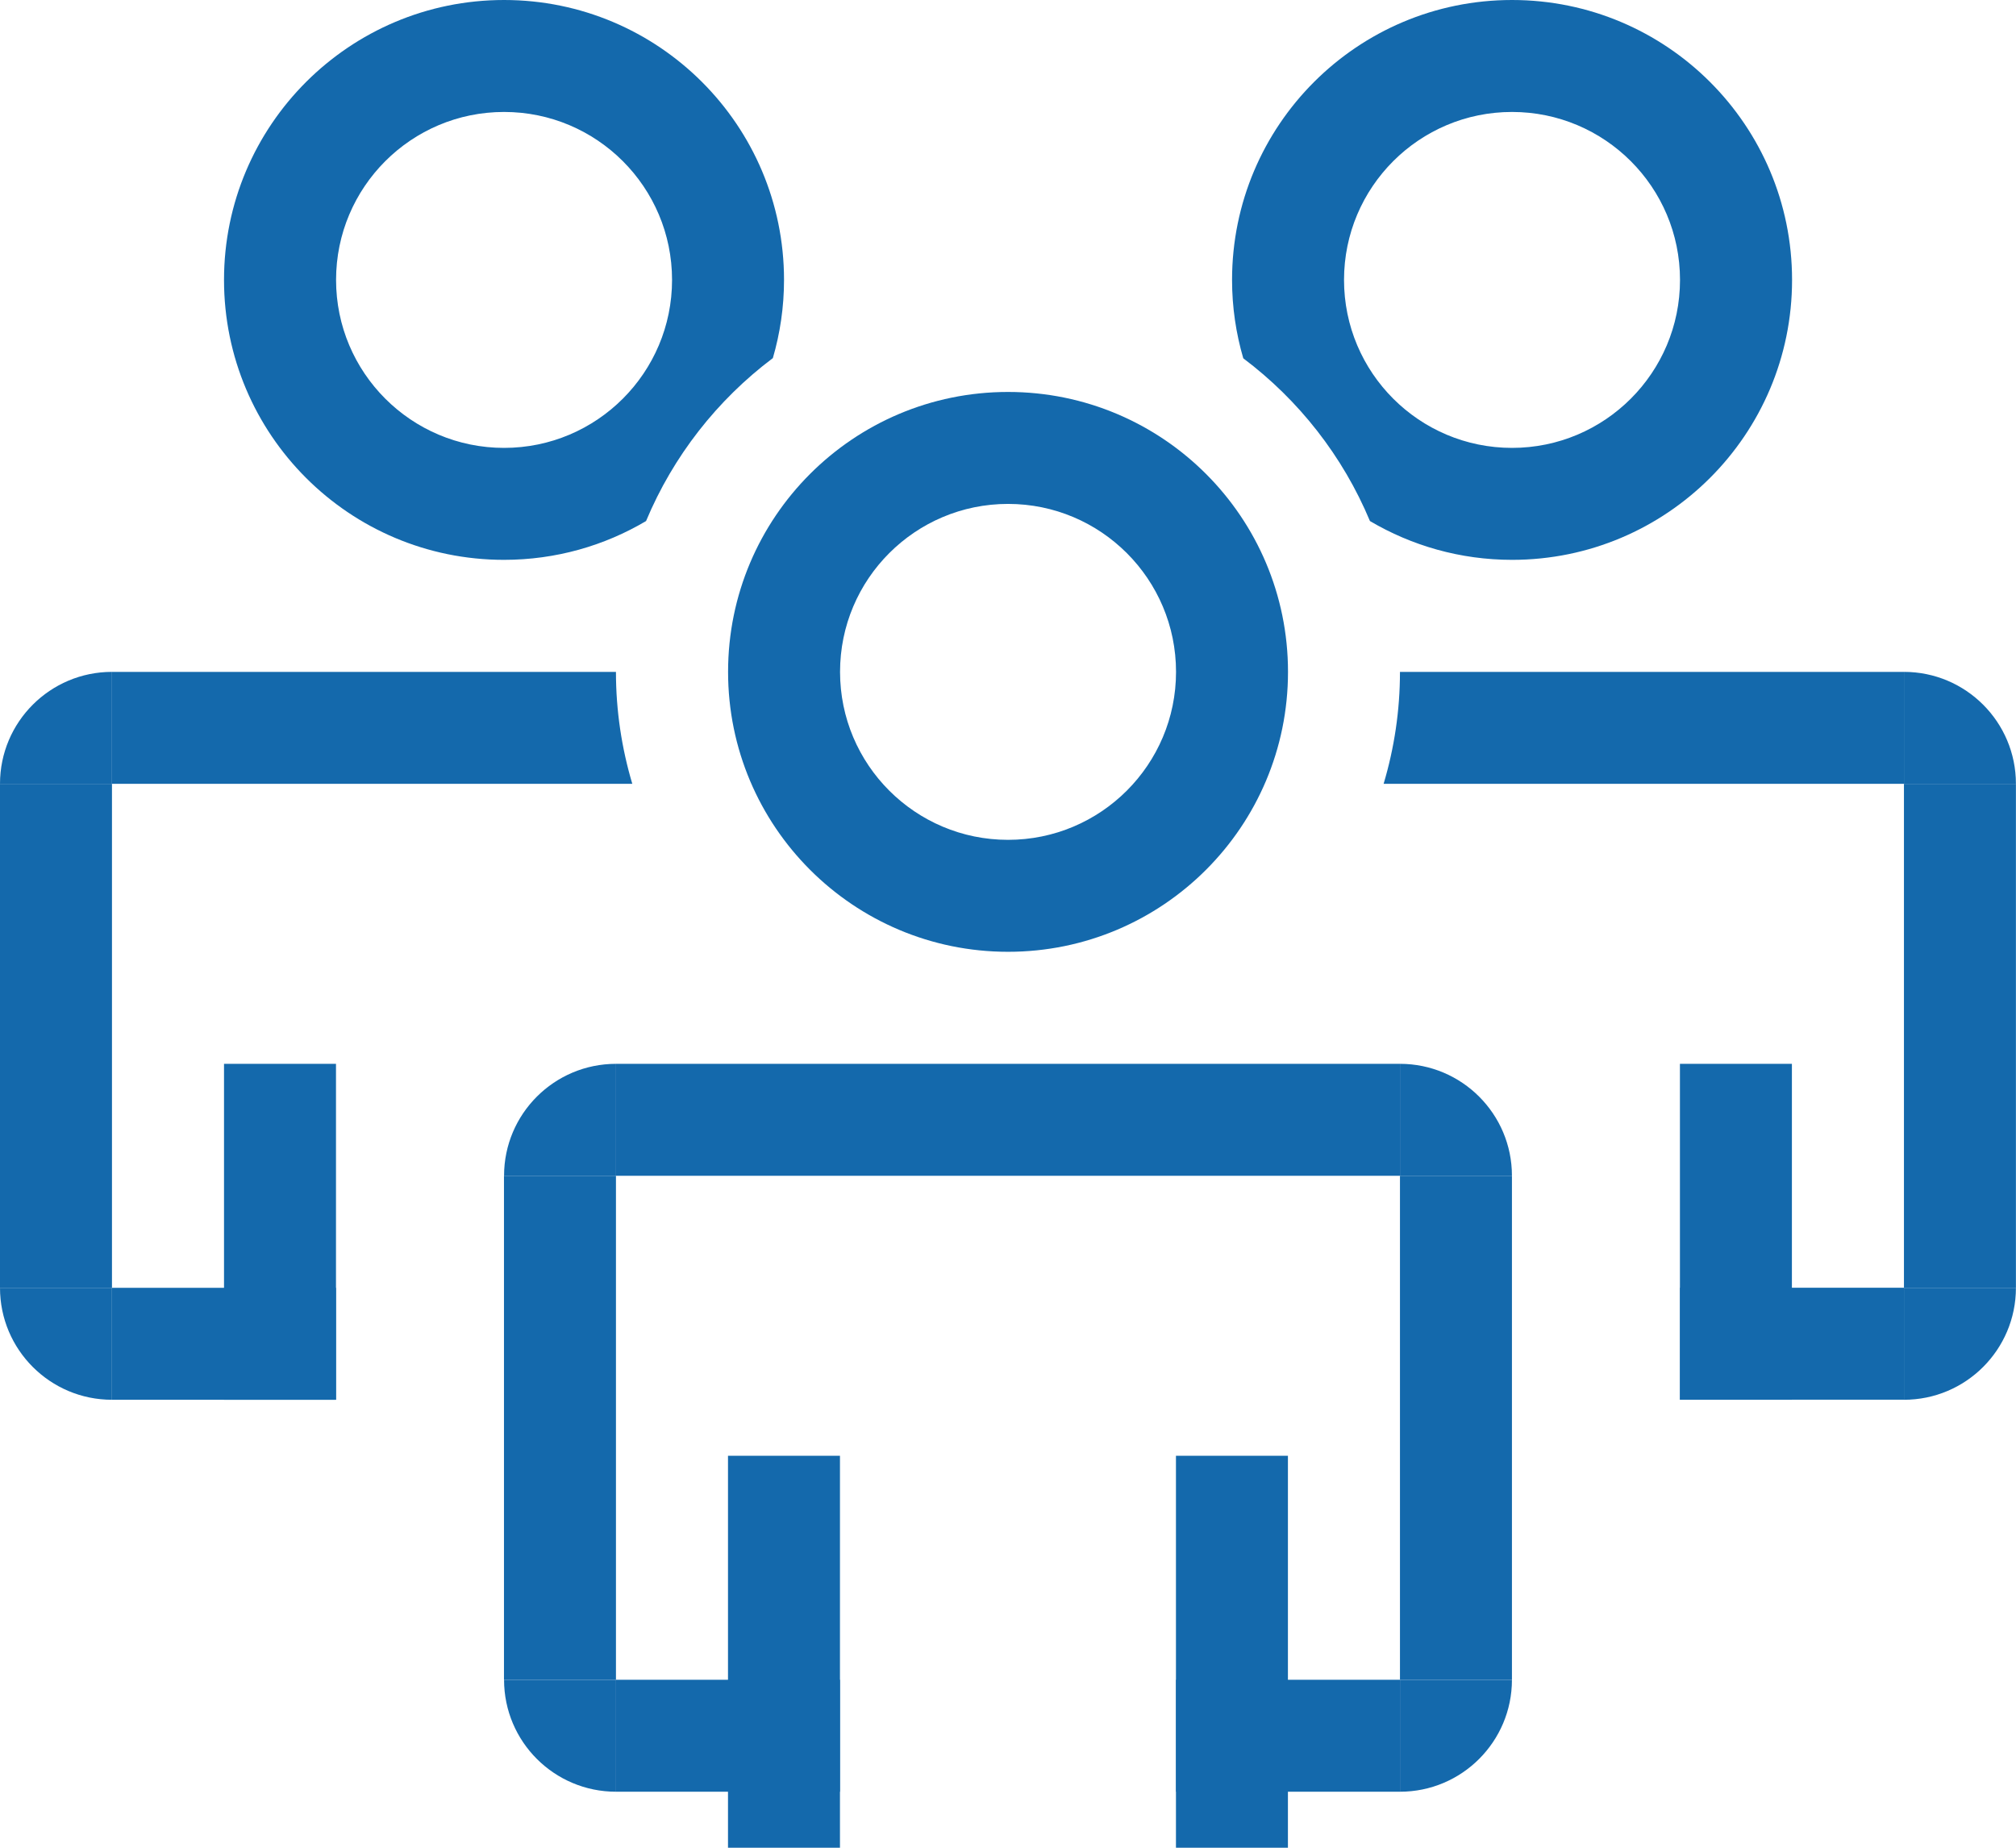
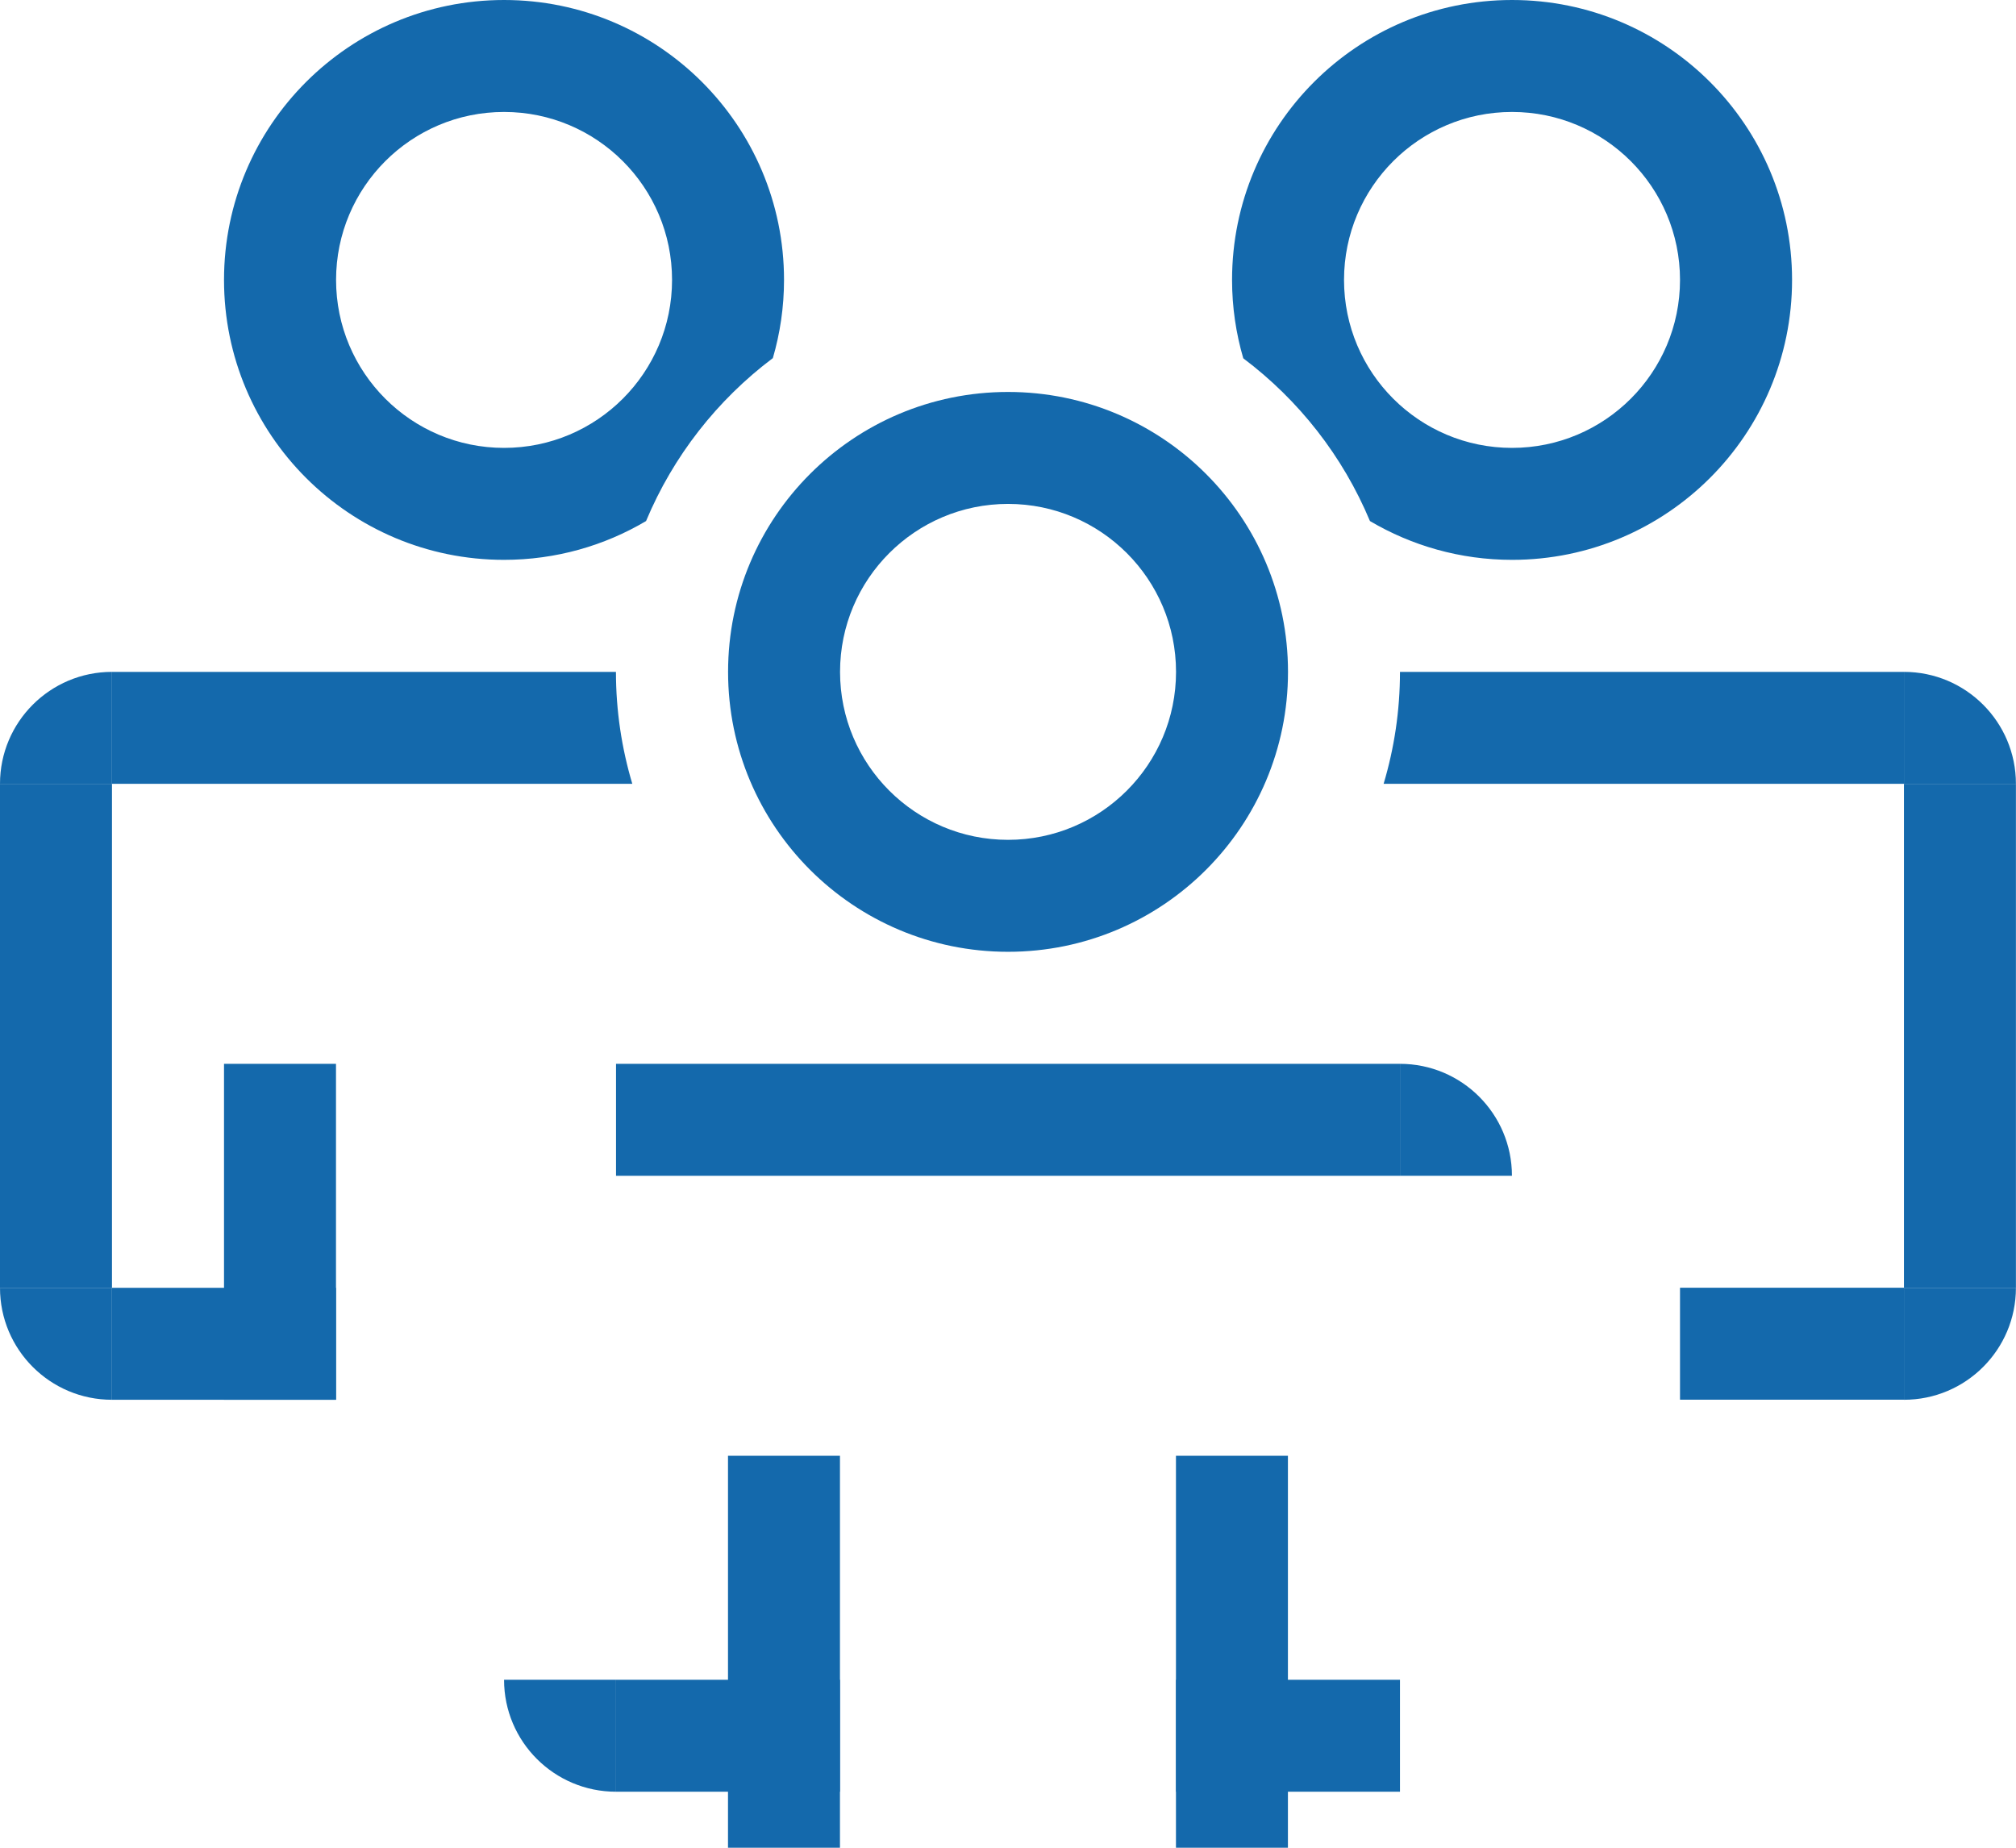
<svg xmlns="http://www.w3.org/2000/svg" id="_レイヤー_2" data-name="レイヤー_2" viewBox="0 0 255.13 233.87">
  <defs>
    <style>
      .cls-1 {
        fill: #1469ac;
      }
    </style>
  </defs>
  <g id="_レイヤー_1-2" data-name="レイヤー_1">
    <rect class="cls-1" x="77.96" y="134.65" width="99.21" height="14.17" />
-     <rect class="cls-1" x="63.78" y="148.82" width="14.17" height="63.78" />
    <rect class="cls-1" x="92.13" y="184.26" width="14.17" height="49.61" />
    <rect class="cls-1" x="148.82" y="184.26" width="14.17" height="49.61" />
-     <rect class="cls-1" x="177.17" y="148.82" width="14.17" height="63.78" />
-     <path class="cls-1" d="M77.96,148.82h-14.17c0-7.83,6.35-14.17,14.17-14.17v14.17Z" />
    <path class="cls-1" d="M177.17,148.82h14.17c0-7.83-6.35-14.17-14.17-14.17v14.17Z" />
    <rect class="cls-1" x="77.96" y="212.6" width="28.34" height="14.17" transform="translate(184.26 439.38) rotate(180)" />
    <rect class="cls-1" x="148.83" y="212.6" width="28.34" height="14.17" transform="translate(326 439.38) rotate(180)" />
-     <path class="cls-1" d="M177.17,212.61h14.17c0,7.83-6.35,14.17-14.17,14.17v-14.17Z" />
    <path class="cls-1" d="M77.96,212.61h-14.17c0,7.83,6.35,14.17,14.17,14.17v-14.17Z" />
    <rect class="cls-1" x="14.17" y="162.99" width="28.34" height="14.17" transform="translate(56.69 340.16) rotate(180)" />
    <path class="cls-1" d="M14.17,163H0c0,7.83,6.35,14.17,14.17,14.17v-14.17Z" />
    <rect class="cls-1" x="212.61" y="162.99" width="28.34" height="14.17" />
    <path class="cls-1" d="M240.95,163h14.17c0,7.83-6.35,14.17-14.17,14.17v-14.17Z" />
-     <rect class="cls-1" x="212.6" y="134.65" width="14.17" height="42.52" />
    <rect class="cls-1" x="240.95" y="99.21" width="14.17" height="63.78" />
    <path class="cls-1" d="M240.95,99.21h14.17c0-7.83-6.35-14.17-14.17-14.17v14.17Z" />
    <rect class="cls-1" x="0" y="99.21" width="14.17" height="63.78" />
    <rect class="cls-1" x="28.35" y="134.65" width="14.17" height="42.52" />
    <path class="cls-1" d="M14.17,99.21H0c0-7.83,6.35-14.17,14.17-14.17v14.17Z" />
    <path class="cls-1" d="M191.35,0c-19.57,0-35.43,15.86-35.43,35.43,0,3.45.5,6.77,1.42,9.92,7.02,5.28,12.6,12.38,16.03,20.6,5.27,3.11,11.42,4.91,17.99,4.91,19.57,0,35.43-15.86,35.43-35.43S210.92,0,191.35,0ZM191.35,56.69c-11.74,0-21.26-9.52-21.26-21.26s9.52-21.26,21.26-21.26,21.26,9.52,21.26,21.26-9.52,21.26-21.26,21.26Z" />
    <path class="cls-1" d="M127.57,49.61c-19.57,0-35.43,15.86-35.43,35.43s15.86,35.43,35.43,35.43,35.43-15.86,35.43-35.43-15.86-35.43-35.43-35.43ZM127.57,106.3c-11.74,0-21.26-9.52-21.26-21.26s9.52-21.26,21.26-21.26,21.26,9.52,21.26,21.26-9.52,21.26-21.26,21.26Z" />
    <path class="cls-1" d="M97.8,45.35c.92-3.15,1.42-6.48,1.42-9.92C99.22,15.86,83.35,0,63.79,0S28.35,15.86,28.35,35.43s15.86,35.43,35.43,35.43c6.57,0,12.71-1.79,17.98-4.91,3.43-8.22,9.01-15.33,16.03-20.61ZM42.53,35.43c0-11.74,9.52-21.26,21.26-21.26s21.26,9.52,21.26,21.26-9.52,21.26-21.26,21.26-21.26-9.52-21.26-21.26Z" />
    <path class="cls-1" d="M177.17,85.04c0,4.93-.73,9.68-2.07,14.17h65.85v-14.17h-63.78Z" />
    <path class="cls-1" d="M77.96,85.04H14.17v14.17h65.85c-1.34-4.49-2.07-9.25-2.07-14.17Z" />
  </g>
</svg>